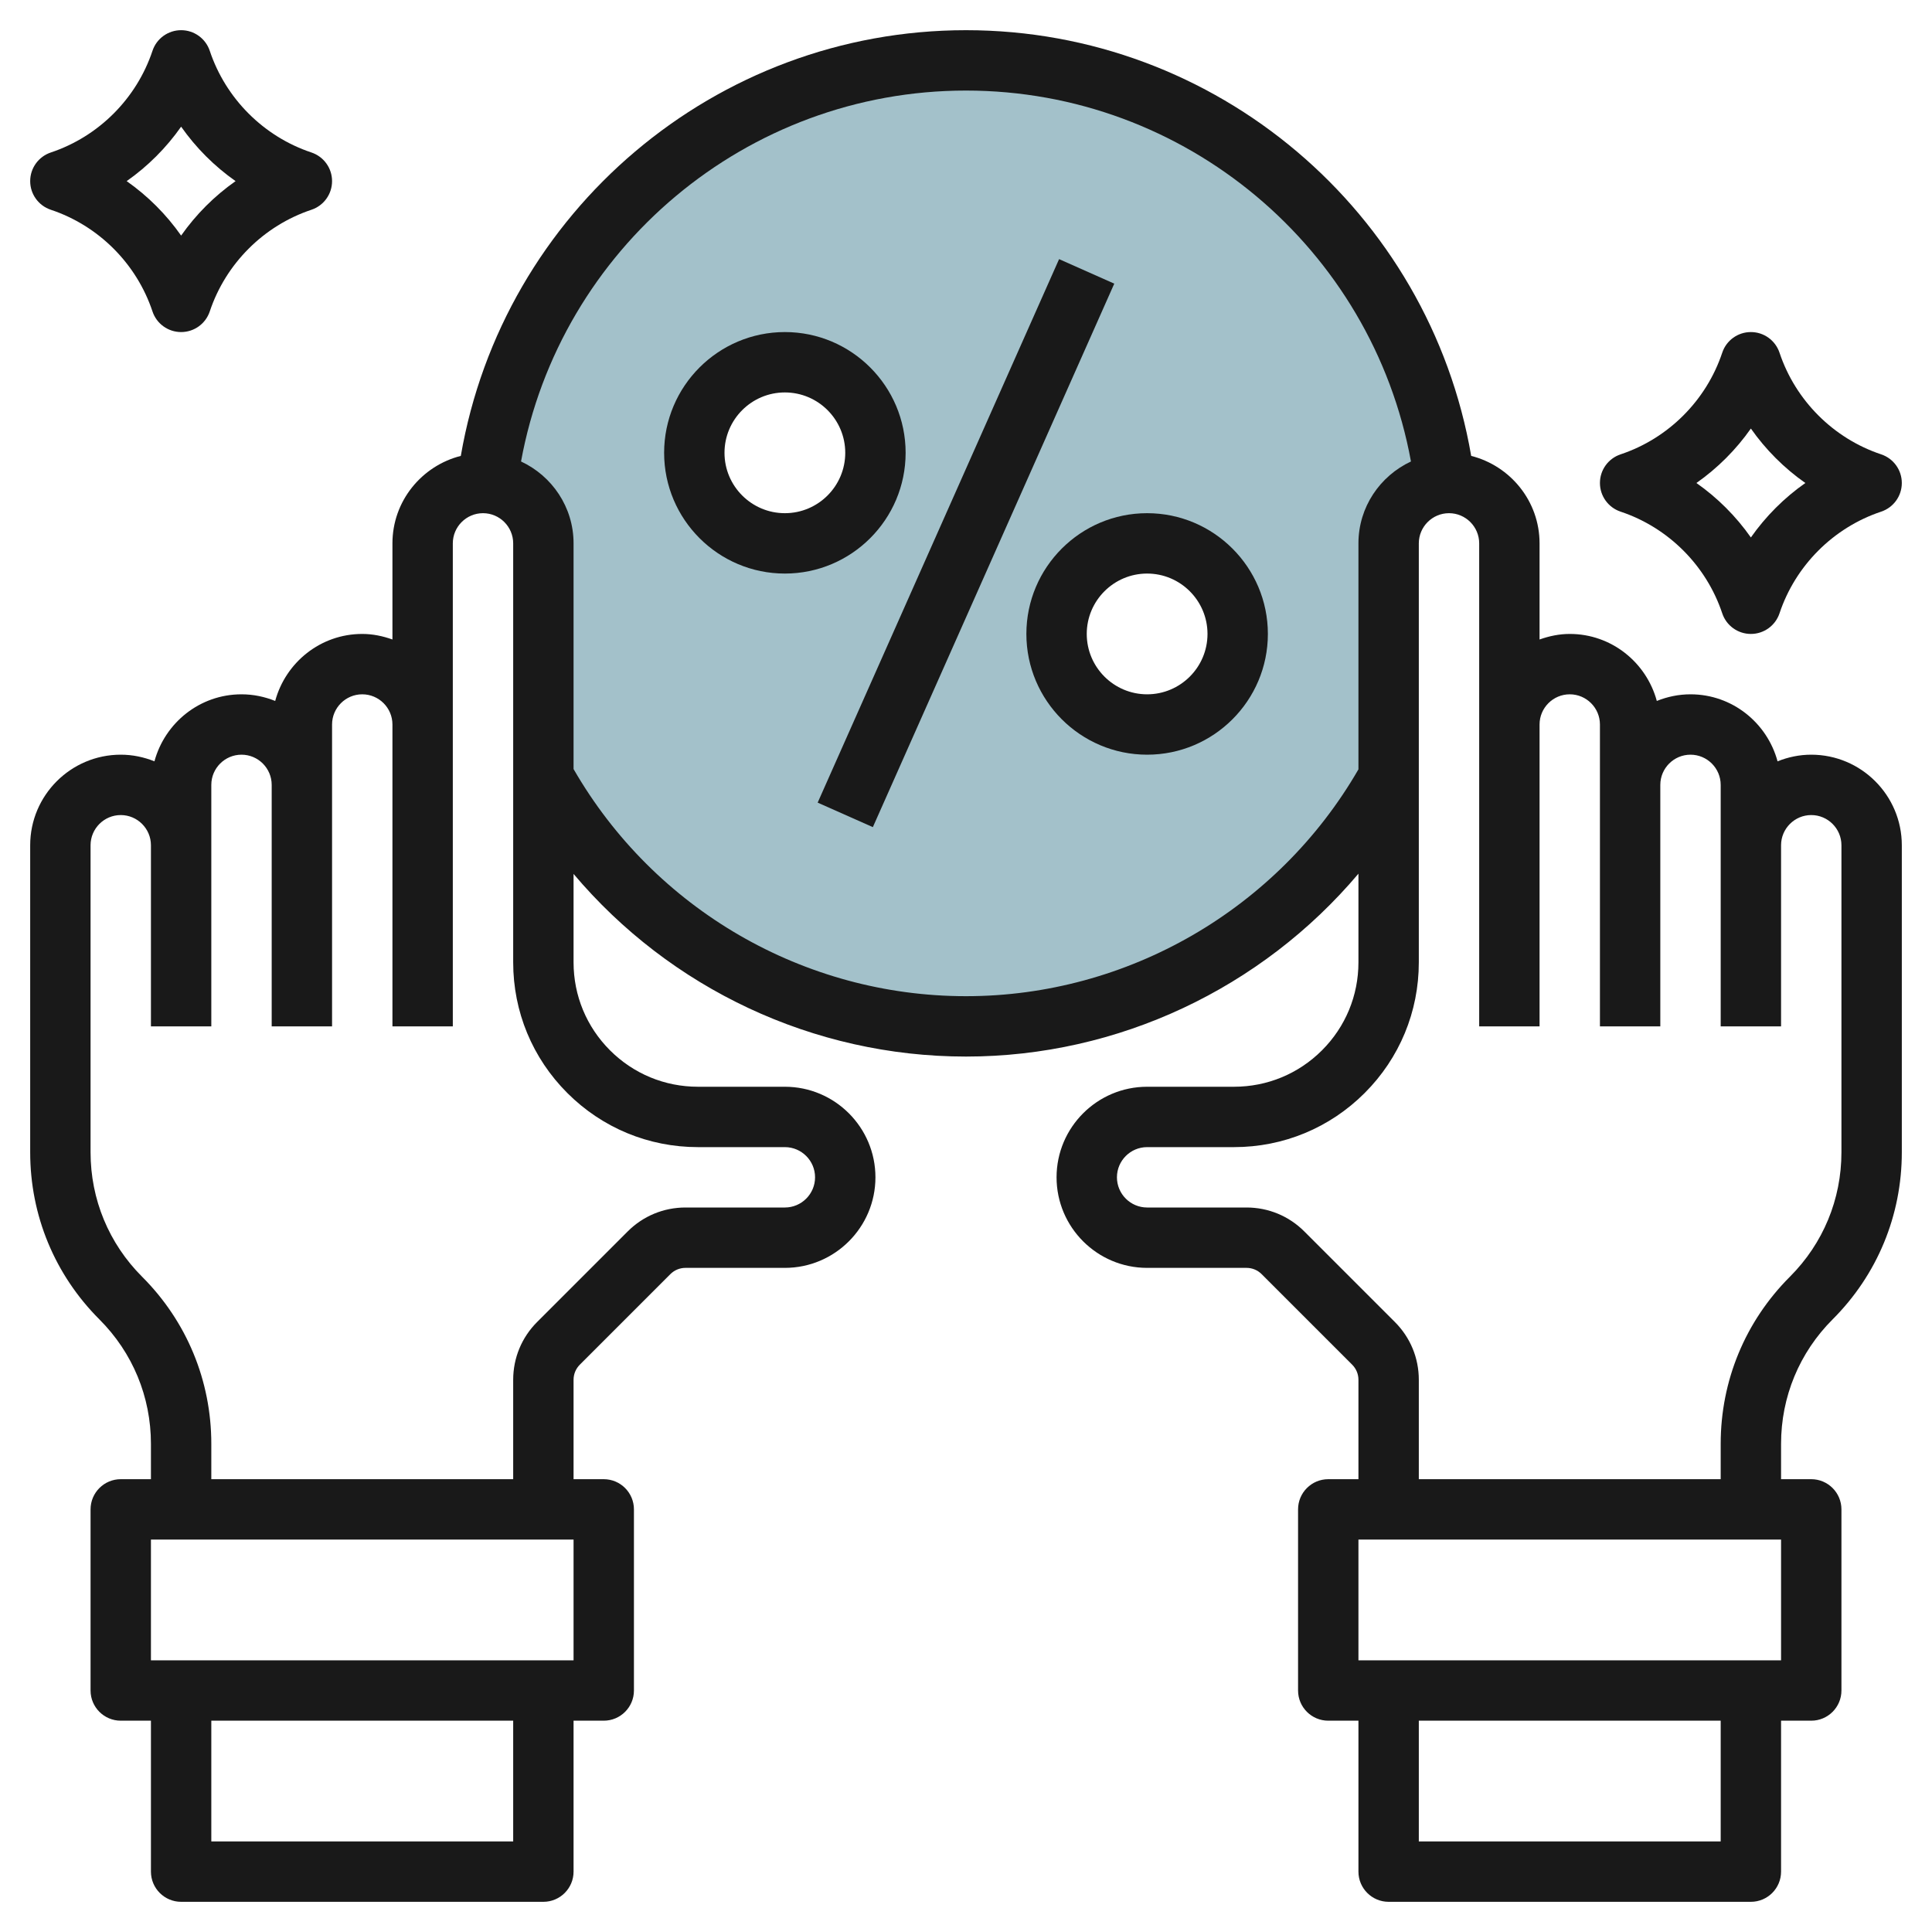
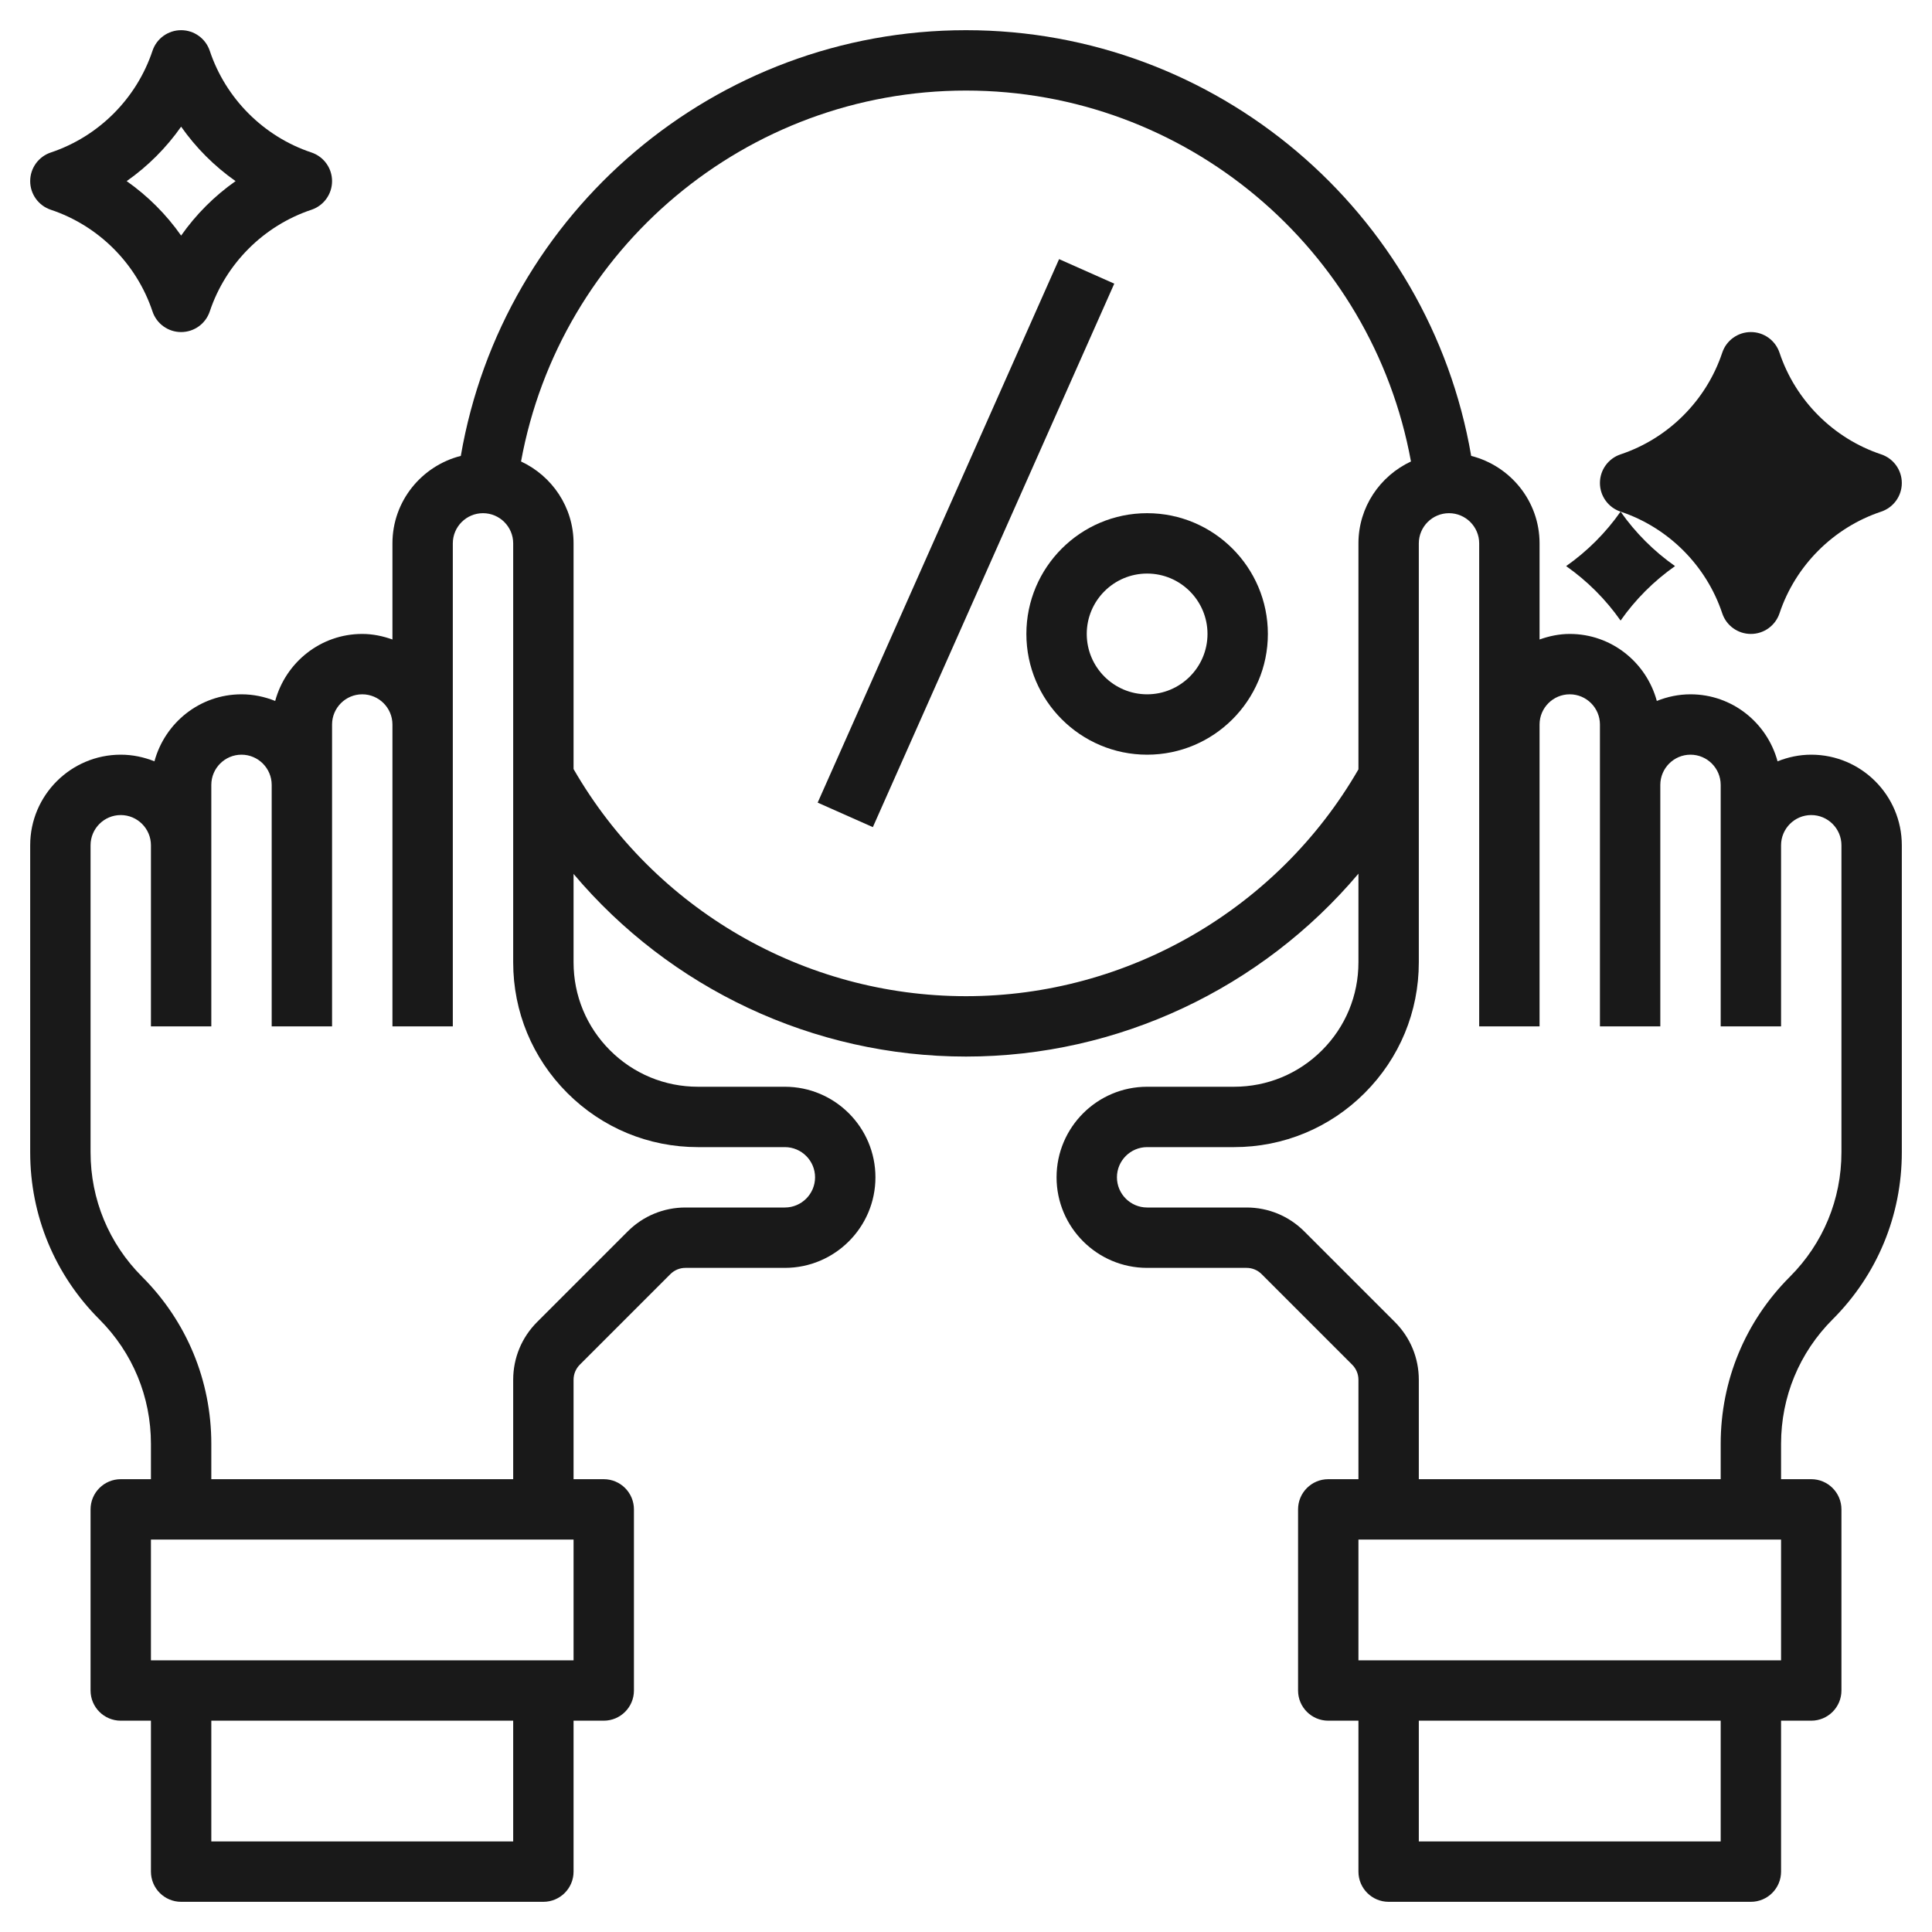
<svg xmlns="http://www.w3.org/2000/svg" id="Layer_3" enable-background="new 0 0 64 64" height="512" viewBox="0 0 64 64" width="512">
  <g>
-     <path d="m46 25.74v-7.74c0-1.058.824-1.915 1.864-1.986-.98-7.897-7.702-14.014-15.864-14.014s-14.884 6.117-15.864 14.014c1.04.071 1.864.928 1.864 1.986v7.74c2.728 4.924 7.972 8.26 14 8.26s11.272-3.336 14-8.26zm-20-7.74c-1.657 0-3-1.343-3-3s1.343-3 3-3 3 1.343 3 3-1.343 3-3 3zm12 6c-1.657 0-3-1.343-3-3s1.343-3 3-3 3 1.343 3 3-1.343 3-3 3z" fill="#a3c1ca" />
    <g fill="#191919">
      <path d="m1.684 6.949c1.582.527 2.84 1.786 3.367 3.367.136.409.518.684.949.684s.812-.275.949-.684c.527-1.582 1.786-2.84 3.367-3.367.409-.137.684-.518.684-.949s-.275-.812-.684-.949c-1.582-.527-2.84-1.786-3.367-3.367-.137-.409-.518-.684-.949-.684s-.813.275-.949.684c-.527 1.582-1.786 2.84-3.367 3.367-.409.137-.684.518-.684.949s.275.812.684.949zm4.316-2.753c.492.701 1.103 1.312 1.804 1.804-.701.492-1.312 1.103-1.804 1.804-.492-.701-1.103-1.312-1.804-1.804.701-.492 1.312-1.103 1.804-1.804z" />
-       <path d="m53.684 16.949c1.582.527 2.84 1.786 3.367 3.367.136.409.518.684.949.684s.812-.275.949-.684c.527-1.582 1.786-2.84 3.367-3.367.409-.137.684-.518.684-.949s-.275-.812-.684-.949c-1.582-.527-2.84-1.786-3.367-3.367-.137-.409-.518-.684-.949-.684s-.813.275-.949.684c-.527 1.582-1.786 2.84-3.367 3.367-.409.137-.684.518-.684.949s.275.812.684.949zm4.316-2.753c.492.701 1.103 1.312 1.804 1.804-.701.492-1.312 1.103-1.804 1.804-.492-.701-1.103-1.312-1.804-1.804.701-.492 1.312-1.103 1.804-1.804z" />
+       <path d="m53.684 16.949c1.582.527 2.84 1.786 3.367 3.367.136.409.518.684.949.684s.812-.275.949-.684c.527-1.582 1.786-2.84 3.367-3.367.409-.137.684-.518.684-.949s-.275-.812-.684-.949c-1.582-.527-2.84-1.786-3.367-3.367-.137-.409-.518-.684-.949-.684s-.813.275-.949.684c-.527 1.582-1.786 2.84-3.367 3.367-.409.137-.684.518-.684.949s.275.812.684.949zc.492.701 1.103 1.312 1.804 1.804-.701.492-1.312 1.103-1.804 1.804-.492-.701-1.103-1.312-1.804-1.804.701-.492 1.312-1.103 1.804-1.804z" />
      <path d="m60 25c-.395 0-.77.081-1.116.22-.345-1.275-1.501-2.22-2.884-2.22-.395 0-.77.081-1.116.22-.345-1.275-1.501-2.22-2.884-2.22-.352 0-.686.072-1 .184v-3.184c0-1.399-.967-2.568-2.265-2.898-1.392-8.091-8.438-14.102-16.735-14.102s-15.343 6.011-16.735 14.102c-1.298.33-2.265 1.499-2.265 2.898v3.184c-.314-.112-.648-.184-1-.184-1.383 0-2.538.945-2.884 2.22-.346-.139-.721-.22-1.116-.22-1.383 0-2.538.945-2.884 2.22-.346-.139-.721-.22-1.116-.22-1.654 0-3 1.346-3 3v10.171c0 2.091.814 4.057 2.293 5.536 1.101 1.101 1.707 2.564 1.707 4.122v1.171h-1c-.552 0-1 .448-1 1v6c0 .552.448 1 1 1h1v5c0 .552.448 1 1 1h12c.552 0 1-.448 1-1v-5h1c.552 0 1-.448 1-1v-6c0-.552-.448-1-1-1h-1v-3.293c0-.189.074-.366.207-.5l3-3c.134-.133.311-.207.5-.207h3.293c1.654 0 3-1.346 3-3s-1.346-3-3-3h-2.879c-1.101 0-2.136-.429-2.914-1.207s-1.207-1.814-1.207-2.914v-2.929c3.197 3.791 7.937 6.05 13 6.05 5.049 0 9.8-2.267 13-6.058v2.937c0 1.101-.429 2.136-1.207 2.914s-1.814 1.207-2.914 1.207h-2.879c-1.654 0-3 1.346-3 3s1.346 3 3 3h3.293c.189 0 .366.074.5.207l3 3c.133.134.207.311.207.5v3.293h-1c-.552 0-1 .448-1 1v6c0 .552.448 1 1 1h1v5c0 .552.448 1 1 1h12c.552 0 1-.448 1-1v-5h1c.552 0 1-.448 1-1v-6c0-.552-.448-1-1-1h-1v-1.171c0-1.557.606-3.021 1.707-4.122 1.479-1.478 2.293-3.444 2.293-5.536v-10.171c0-1.654-1.346-3-3-3zm-43 36h-10v-4h10zm2-6h-14v-4h14zm4.121-17h2.879c.551 0 1 .449 1 1s-.449 1-1 1h-3.293c-.723 0-1.403.282-1.914.793l-3 3c-.511.511-.793 1.191-.793 1.914v3.293h-10v-1.171c0-2.091-.814-4.057-2.293-5.536-1.101-1.101-1.707-2.564-1.707-4.122v-10.171c0-.551.449-1 1-1s1 .449 1 1v6h2v-8c0-.551.449-1 1-1s1 .449 1 1v8h2v-10c0-.551.449-1 1-1s1 .449 1 1v10h2v-16c0-.551.449-1 1-1s1 .449 1 1v13.879c0 1.635.637 3.172 1.793 4.328s2.693 1.793 4.328 1.793zm8.879-5c-5.368 0-10.323-2.879-13-7.524v-7.476c0-1.203-.716-2.235-1.74-2.713 1.291-7.06 7.472-12.287 14.74-12.287 7.269 0 13.449 5.227 14.74 12.287-1.024.478-1.74 1.51-1.74 2.713v7.486c-2.676 4.635-7.651 7.514-13 7.514zm25 28h-10v-4h10zm2-6h-14v-4h14zm2-16.829c0 1.557-.606 3.021-1.707 4.122-1.479 1.478-2.293 3.444-2.293 5.536v1.171h-10v-3.293c0-.723-.282-1.403-.793-1.914l-3-3c-.511-.511-1.191-.793-1.914-.793h-3.293c-.551 0-1-.449-1-1s.449-1 1-1h2.879c1.635 0 3.172-.637 4.328-1.793s1.793-2.693 1.793-4.328v-13.879c0-.551.449-1 1-1s1 .449 1 1v16h2v-10c0-.551.449-1 1-1s1 .449 1 1v10h2v-8c0-.551.449-1 1-1s1 .449 1 1v8h2v-6c0-.551.449-1 1-1s1 .449 1 1z" />
-       <path d="m30 15c0-2.206-1.794-4-4-4s-4 1.794-4 4 1.794 4 4 4 4-1.794 4-4zm-4 2c-1.103 0-2-.897-2-2s.897-2 2-2 2 .897 2 2-.897 2-2 2z" />
      <path d="m38 17c-2.206 0-4 1.794-4 4s1.794 4 4 4 4-1.794 4-4-1.794-4-4-4zm0 6c-1.103 0-2-.897-2-2s.897-2 2-2 2 .897 2 2-.897 2-2 2z" />
      <path d="m22.151 17h19.698v2h-19.698z" transform="matrix(.406 -.914 .914 .406 2.555 39.932)" />
    </g>
  </g>
</svg>